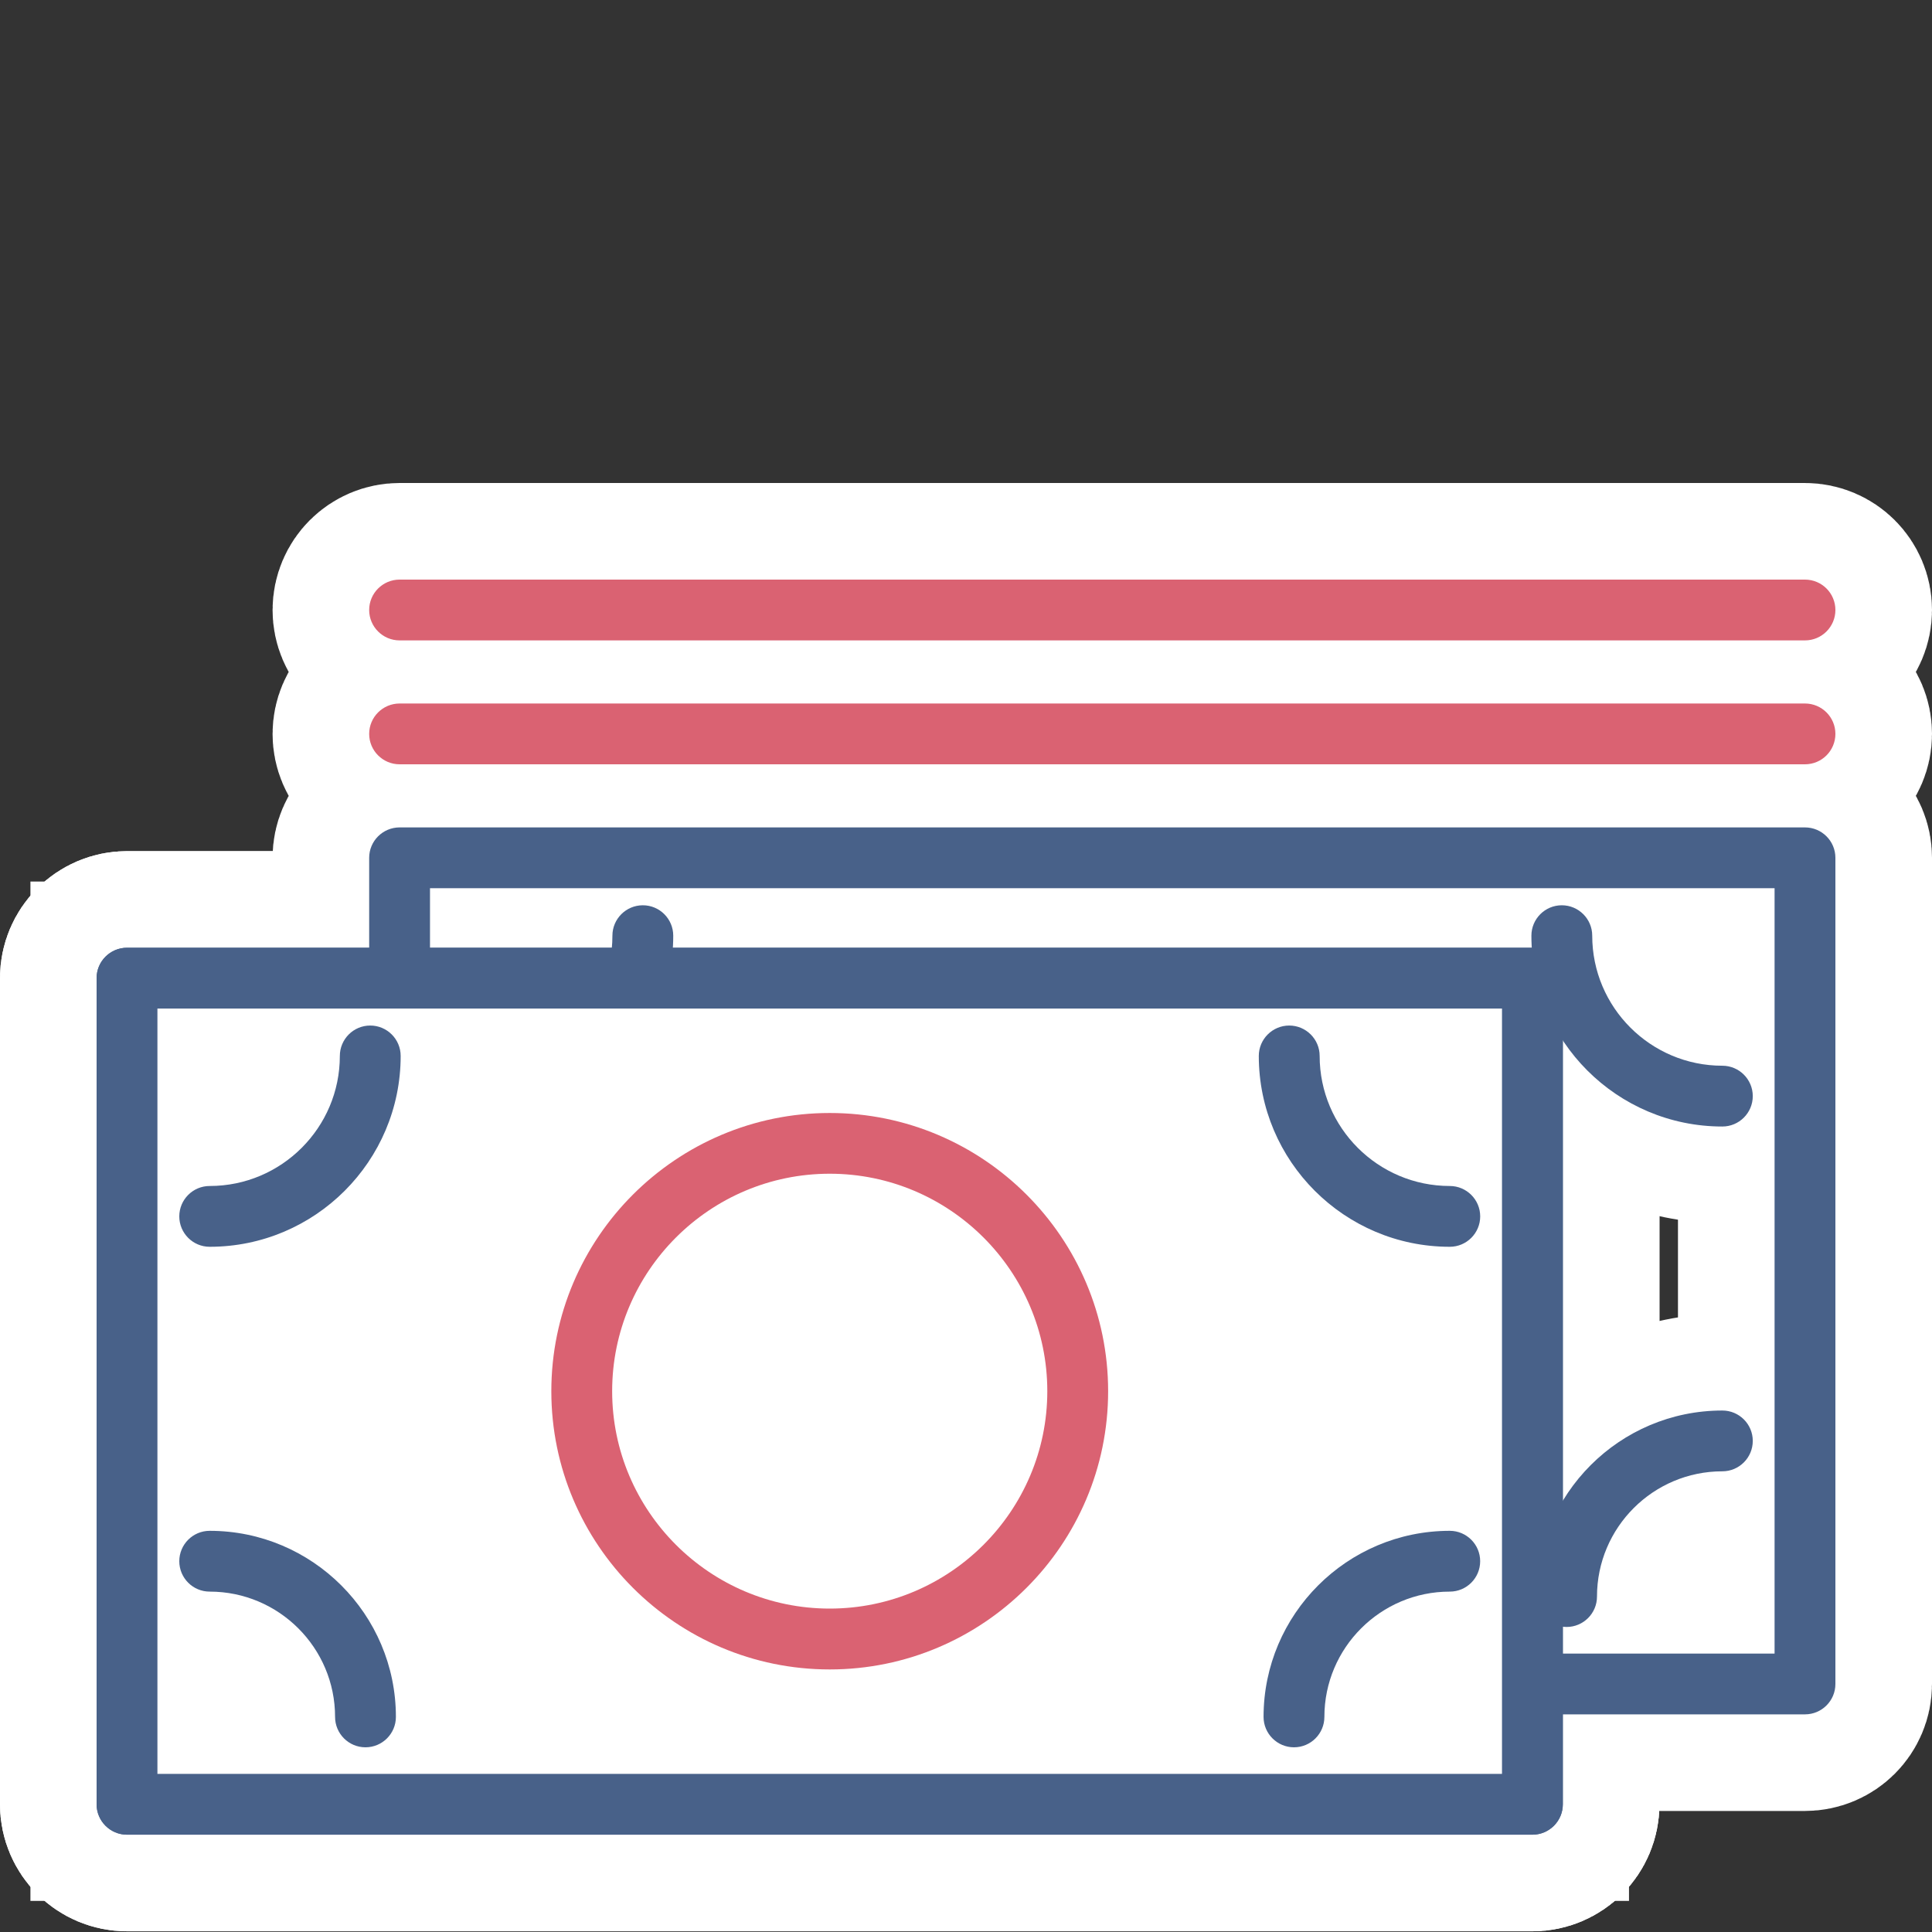
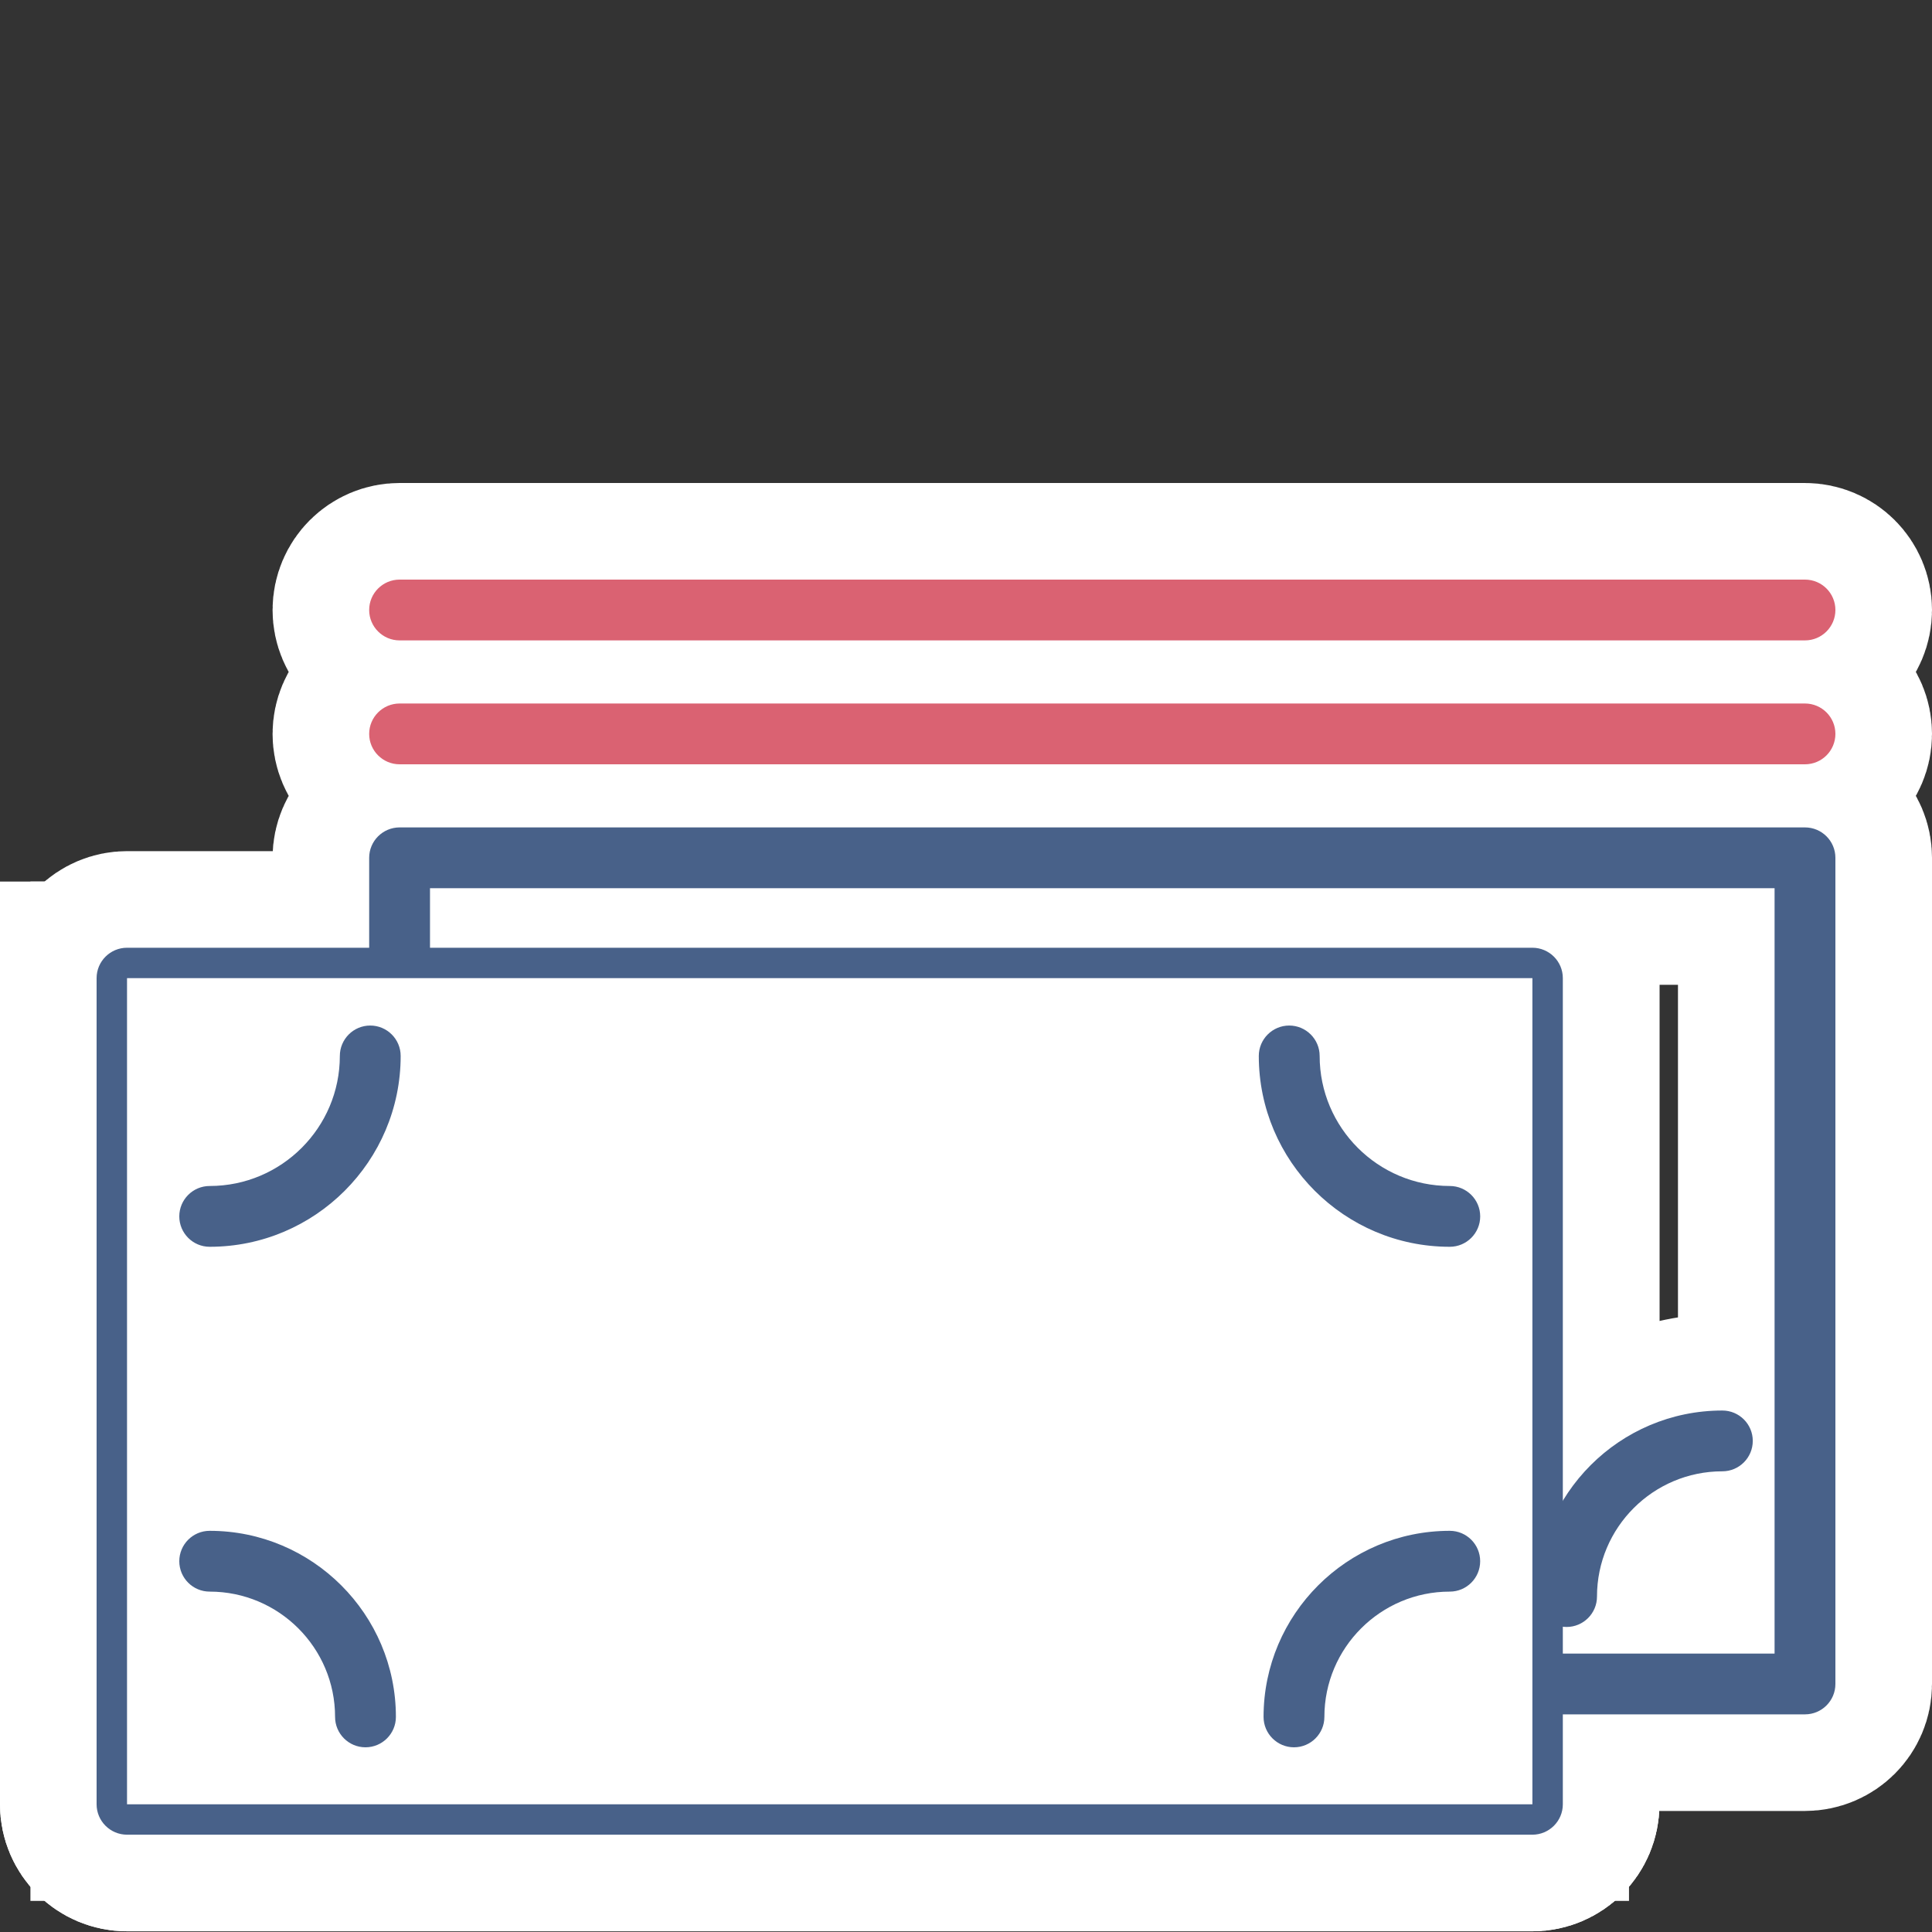
<svg xmlns="http://www.w3.org/2000/svg" width="60" height="60" viewBox="0 0 60 60" fill="none">
  <rect x="0" y="0" width="60" height="60" fill="#333333" stroke="none" />
  <path d="M56.055 53.241H12.41C11.889 53.241 11.465 52.818 11.465 52.297V26.64C11.465 26.119 11.889 25.696 12.41 25.696H56.055C56.577 25.696 57 26.119 57 26.64V52.297C57 52.818 56.577 53.241 56.055 53.241ZM13.354 51.353H55.111V27.584H13.354V51.353Z" fill="#486189" stroke="white" stroke-width="6" />
  <path d="M56.055 23.736H12.41C11.889 23.736 11.465 23.313 11.465 22.792C11.465 22.271 11.889 21.848 12.41 21.848H56.055C56.577 21.848 57 22.271 57 22.792C57 23.313 56.577 23.736 56.055 23.736Z" fill="#DA6272" stroke="white" stroke-width="6" />
  <path d="M56.055 19.888H12.41C11.889 19.888 11.465 19.465 11.465 18.944C11.465 18.423 11.889 18 12.41 18H56.055C56.577 18 57 18.423 57 18.944C57 19.465 56.577 19.888 56.055 19.888Z" fill="#DA6272" stroke="white" stroke-width="6" />
  <path d="M34.233 48.111C29.465 48.111 25.587 44.234 25.587 39.47C25.587 34.707 29.466 30.83 34.233 30.83C39.001 30.83 42.88 34.707 42.88 39.47C42.88 44.234 39.001 48.111 34.233 48.111ZM34.233 32.716C30.507 32.716 27.476 35.746 27.476 39.469C27.476 43.191 30.509 46.221 34.233 46.221C37.958 46.221 40.991 43.191 40.991 39.469C40.991 35.746 37.958 32.716 34.233 32.716Z" fill="#486189" stroke="white" stroke-width="6" />
-   <path d="M53.489 34.985C50.219 34.985 47.559 32.326 47.559 29.058C47.559 28.538 47.982 28.114 48.503 28.114C49.024 28.114 49.448 28.538 49.448 29.058C49.448 31.286 51.262 33.097 53.489 33.097C54.01 33.097 54.434 33.52 54.434 34.041C54.434 34.562 54.01 34.985 53.489 34.985Z" fill="#486189" stroke="white" stroke-width="6" />
  <path d="M19.816 50.527C19.294 50.527 18.871 50.104 18.871 49.583C18.871 47.437 17.125 45.693 14.978 45.693C14.457 45.693 14.033 45.269 14.033 44.748C14.033 44.228 14.457 43.805 14.978 43.805C18.166 43.805 20.76 46.397 20.76 49.583C20.76 50.104 20.337 50.527 19.816 50.527Z" fill="#486189" stroke="white" stroke-width="6" />
  <path d="M14.978 34.985C14.457 34.985 14.033 34.562 14.033 34.041C14.033 33.52 14.457 33.097 14.978 33.097C17.207 33.097 19.019 31.285 19.019 29.058C19.019 28.538 19.442 28.114 19.964 28.114C20.485 28.114 20.908 28.538 20.908 29.058C20.908 32.326 18.248 34.985 14.978 34.985Z" fill="#486189" stroke="white" stroke-width="6" />
  <path d="M48.651 50.527C48.13 50.527 47.707 50.104 47.707 49.583C47.707 46.397 50.301 43.805 53.489 43.805C54.011 43.805 54.434 44.228 54.434 44.748C54.434 45.269 54.011 45.693 53.489 45.693C51.342 45.693 49.596 47.437 49.596 49.583C49.596 50.104 49.172 50.527 48.651 50.527Z" fill="#486189" stroke="white" stroke-width="6" />
  <path d="M47.59 56.978H3.945C3.424 56.978 3 56.554 3 56.034V30.377C3 29.856 3.424 29.433 3.945 29.433H47.59C48.111 29.433 48.535 29.856 48.535 30.377V56.034C48.535 56.554 48.111 56.978 47.59 56.978ZM4.889 55.09H46.646V31.321H4.889V55.09Z" fill="#486189" stroke="white" stroke-width="6" />
  <path d="M47.59 30.377H3.945V56.034H47.59V30.377Z" fill="white" stroke="white" stroke-width="6" />
-   <path d="M47.59 56.978H3.945C3.424 56.978 3 56.554 3 56.034V30.377C3 29.856 3.424 29.433 3.945 29.433H47.59C48.111 29.433 48.535 29.856 48.535 30.377V56.034C48.535 56.554 48.111 56.978 47.59 56.978ZM4.889 55.09H46.646V31.321H4.889V55.09Z" fill="#486189" stroke="white" stroke-width="6" />
+   <path d="M47.59 56.978H3.945C3.424 56.978 3 56.554 3 56.034V30.377H47.59C48.111 29.433 48.535 29.856 48.535 30.377V56.034C48.535 56.554 48.111 56.978 47.59 56.978ZM4.889 55.09H46.646V31.321H4.889V55.09Z" fill="#486189" stroke="white" stroke-width="6" />
  <path d="M25.768 51.846C20.999 51.846 17.122 47.969 17.122 43.205C17.122 38.441 21.001 34.565 25.768 34.565C30.535 34.565 34.414 38.441 34.414 43.205C34.414 47.969 30.535 51.846 25.768 51.846ZM25.768 36.451C22.042 36.451 19.011 39.481 19.011 43.204C19.011 46.926 22.043 49.956 25.768 49.956C29.493 49.956 32.525 46.926 32.525 43.204C32.525 39.481 29.493 36.451 25.768 36.451Z" fill="#DA6272" stroke="white" stroke-width="6" />
  <path d="M45.024 38.72C41.754 38.72 39.093 36.061 39.093 32.793C39.093 32.273 39.517 31.849 40.038 31.849C40.559 31.849 40.983 32.273 40.983 32.793C40.983 35.021 42.796 36.832 45.024 36.832C45.545 36.832 45.969 37.255 45.969 37.776C45.969 38.297 45.545 38.72 45.024 38.72Z" fill="#486189" stroke="white" stroke-width="6" />
  <path d="M11.35 54.264C10.829 54.264 10.406 53.84 10.406 53.32C10.406 51.174 8.66 49.429 6.512 49.429C5.991 49.429 5.568 49.006 5.568 48.485C5.568 47.964 5.991 47.541 6.512 47.541C9.701 47.541 12.295 50.134 12.295 53.32C12.295 53.84 11.872 54.264 11.35 54.264Z" fill="#486189" stroke="white" stroke-width="6" />
  <path d="M6.512 38.72C5.991 38.72 5.568 38.297 5.568 37.776C5.568 37.255 5.991 36.832 6.512 36.832C8.742 36.832 10.554 35.02 10.554 32.793C10.554 32.273 10.977 31.849 11.498 31.849C12.02 31.849 12.443 32.273 12.443 32.793C12.443 36.061 9.782 38.72 6.512 38.72Z" fill="#486189" stroke="white" stroke-width="6" />
  <path d="M40.186 54.264C39.665 54.264 39.241 53.84 39.241 53.32C39.241 50.134 41.836 47.541 45.024 47.541C45.545 47.541 45.968 47.964 45.968 48.485C45.968 49.006 45.545 49.429 45.024 49.429C42.877 49.429 41.13 51.174 41.13 53.32C41.13 53.84 40.707 54.264 40.186 54.264Z" fill="#486189" stroke="white" stroke-width="6" />
  <path d="M56.055 53.241H12.41C11.889 53.241 11.465 52.818 11.465 52.297V26.64C11.465 26.119 11.889 25.696 12.41 25.696H56.055C56.577 25.696 57 26.119 57 26.64V52.297C57 52.818 56.577 53.241 56.055 53.241ZM13.354 51.353H55.111V27.584H13.354V51.353Z" fill="#486189" />
  <path d="M56.055 23.736H12.41C11.889 23.736 11.465 23.313 11.465 22.792C11.465 22.271 11.889 21.848 12.41 21.848H56.055C56.577 21.848 57 22.271 57 22.792C57 23.313 56.577 23.736 56.055 23.736Z" fill="#DA6272" />
  <path d="M56.055 19.888H12.41C11.889 19.888 11.465 19.465 11.465 18.944C11.465 18.423 11.889 18 12.41 18H56.055C56.577 18 57 18.423 57 18.944C57 19.465 56.577 19.888 56.055 19.888Z" fill="#DA6272" />
  <path d="M34.233 48.111C29.465 48.111 25.587 44.234 25.587 39.47C25.587 34.707 29.466 30.83 34.233 30.83C39.001 30.83 42.88 34.707 42.88 39.47C42.88 44.234 39.001 48.111 34.233 48.111ZM34.233 32.716C30.507 32.716 27.476 35.746 27.476 39.469C27.476 43.191 30.509 46.221 34.233 46.221C37.958 46.221 40.991 43.191 40.991 39.469C40.991 35.746 37.958 32.716 34.233 32.716Z" fill="#486189" />
-   <path d="M53.489 34.985C50.219 34.985 47.559 32.326 47.559 29.058C47.559 28.538 47.982 28.114 48.503 28.114C49.024 28.114 49.448 28.538 49.448 29.058C49.448 31.286 51.262 33.097 53.489 33.097C54.01 33.097 54.434 33.52 54.434 34.041C54.434 34.562 54.01 34.985 53.489 34.985Z" fill="#486189" />
  <path d="M19.816 50.527C19.294 50.527 18.871 50.104 18.871 49.583C18.871 47.437 17.125 45.693 14.978 45.693C14.457 45.693 14.033 45.269 14.033 44.748C14.033 44.228 14.457 43.805 14.978 43.805C18.166 43.805 20.76 46.397 20.76 49.583C20.76 50.104 20.337 50.527 19.816 50.527Z" fill="#486189" />
-   <path d="M14.978 34.985C14.457 34.985 14.033 34.562 14.033 34.041C14.033 33.52 14.457 33.097 14.978 33.097C17.207 33.097 19.019 31.285 19.019 29.058C19.019 28.538 19.442 28.114 19.964 28.114C20.485 28.114 20.908 28.538 20.908 29.058C20.908 32.326 18.248 34.985 14.978 34.985Z" fill="#486189" />
  <path d="M48.651 50.527C48.13 50.527 47.707 50.104 47.707 49.583C47.707 46.397 50.301 43.805 53.489 43.805C54.011 43.805 54.434 44.228 54.434 44.748C54.434 45.269 54.011 45.693 53.489 45.693C51.342 45.693 49.596 47.437 49.596 49.583C49.596 50.104 49.172 50.527 48.651 50.527Z" fill="#486189" />
  <path d="M47.59 56.978H3.945C3.424 56.978 3 56.554 3 56.034V30.377C3 29.856 3.424 29.433 3.945 29.433H47.59C48.111 29.433 48.535 29.856 48.535 30.377V56.034C48.535 56.554 48.111 56.978 47.59 56.978ZM4.889 55.09H46.646V31.321H4.889V55.09Z" fill="#486189" />
  <path d="M47.59 30.377H3.945V56.034H47.59V30.377Z" fill="white" />
-   <path d="M47.59 56.978H3.945C3.424 56.978 3 56.554 3 56.034V30.377C3 29.856 3.424 29.433 3.945 29.433H47.59C48.111 29.433 48.535 29.856 48.535 30.377V56.034C48.535 56.554 48.111 56.978 47.59 56.978ZM4.889 55.09H46.646V31.321H4.889V55.09Z" fill="#486189" />
-   <path d="M25.768 51.846C20.999 51.846 17.122 47.969 17.122 43.205C17.122 38.441 21.001 34.565 25.768 34.565C30.535 34.565 34.414 38.441 34.414 43.205C34.414 47.969 30.535 51.846 25.768 51.846ZM25.768 36.451C22.042 36.451 19.011 39.481 19.011 43.204C19.011 46.926 22.043 49.956 25.768 49.956C29.493 49.956 32.525 46.926 32.525 43.204C32.525 39.481 29.493 36.451 25.768 36.451Z" fill="#DA6272" />
  <path d="M45.024 38.72C41.754 38.72 39.093 36.061 39.093 32.793C39.093 32.273 39.517 31.849 40.038 31.849C40.559 31.849 40.983 32.273 40.983 32.793C40.983 35.021 42.796 36.832 45.024 36.832C45.545 36.832 45.969 37.255 45.969 37.776C45.969 38.297 45.545 38.72 45.024 38.72Z" fill="#486189" />
  <path d="M11.35 54.264C10.829 54.264 10.406 53.84 10.406 53.32C10.406 51.174 8.66 49.429 6.512 49.429C5.991 49.429 5.568 49.006 5.568 48.485C5.568 47.964 5.991 47.541 6.512 47.541C9.701 47.541 12.295 50.134 12.295 53.32C12.295 53.84 11.872 54.264 11.35 54.264Z" fill="#486189" />
  <path d="M6.512 38.72C5.991 38.72 5.568 38.297 5.568 37.776C5.568 37.255 5.991 36.832 6.512 36.832C8.742 36.832 10.554 35.02 10.554 32.793C10.554 32.273 10.977 31.849 11.498 31.849C12.02 31.849 12.443 32.273 12.443 32.793C12.443 36.061 9.782 38.72 6.512 38.72Z" fill="#486189" />
  <path d="M40.186 54.264C39.665 54.264 39.241 53.84 39.241 53.32C39.241 50.134 41.836 47.541 45.024 47.541C45.545 47.541 45.968 47.964 45.968 48.485C45.968 49.006 45.545 49.429 45.024 49.429C42.877 49.429 41.13 51.174 41.13 53.32C41.13 53.84 40.707 54.264 40.186 54.264Z" fill="#486189" />
</svg>